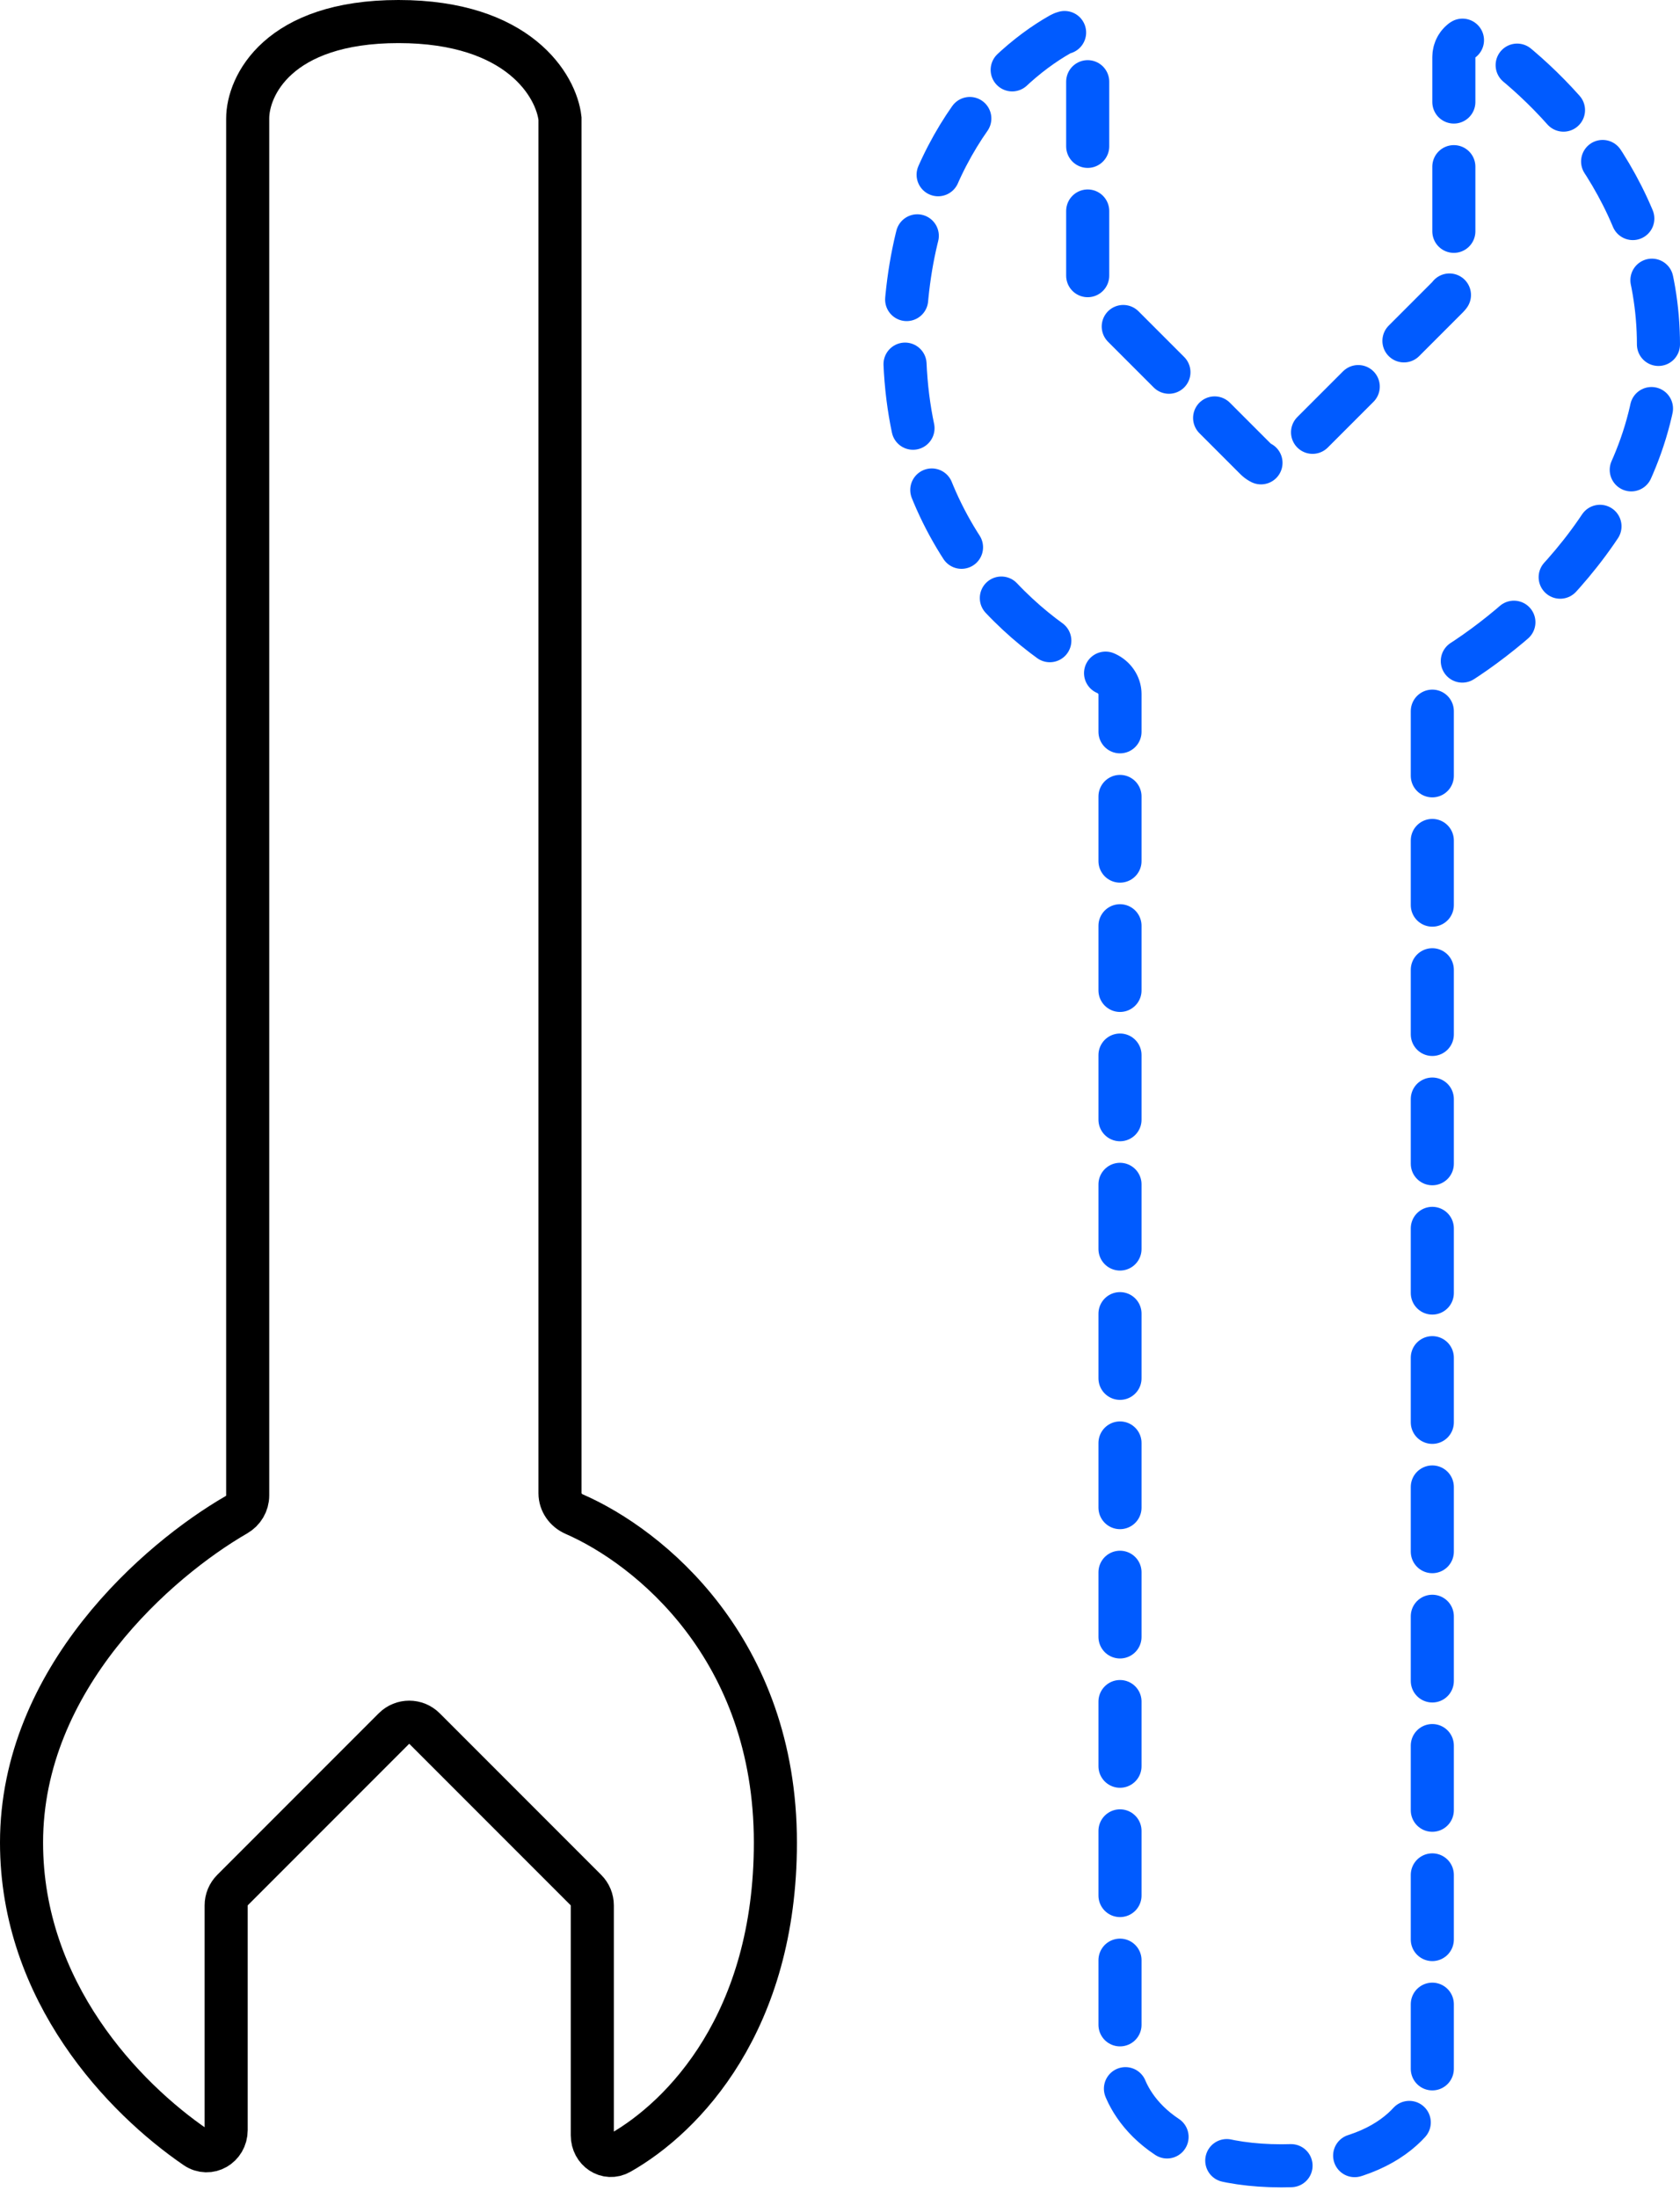
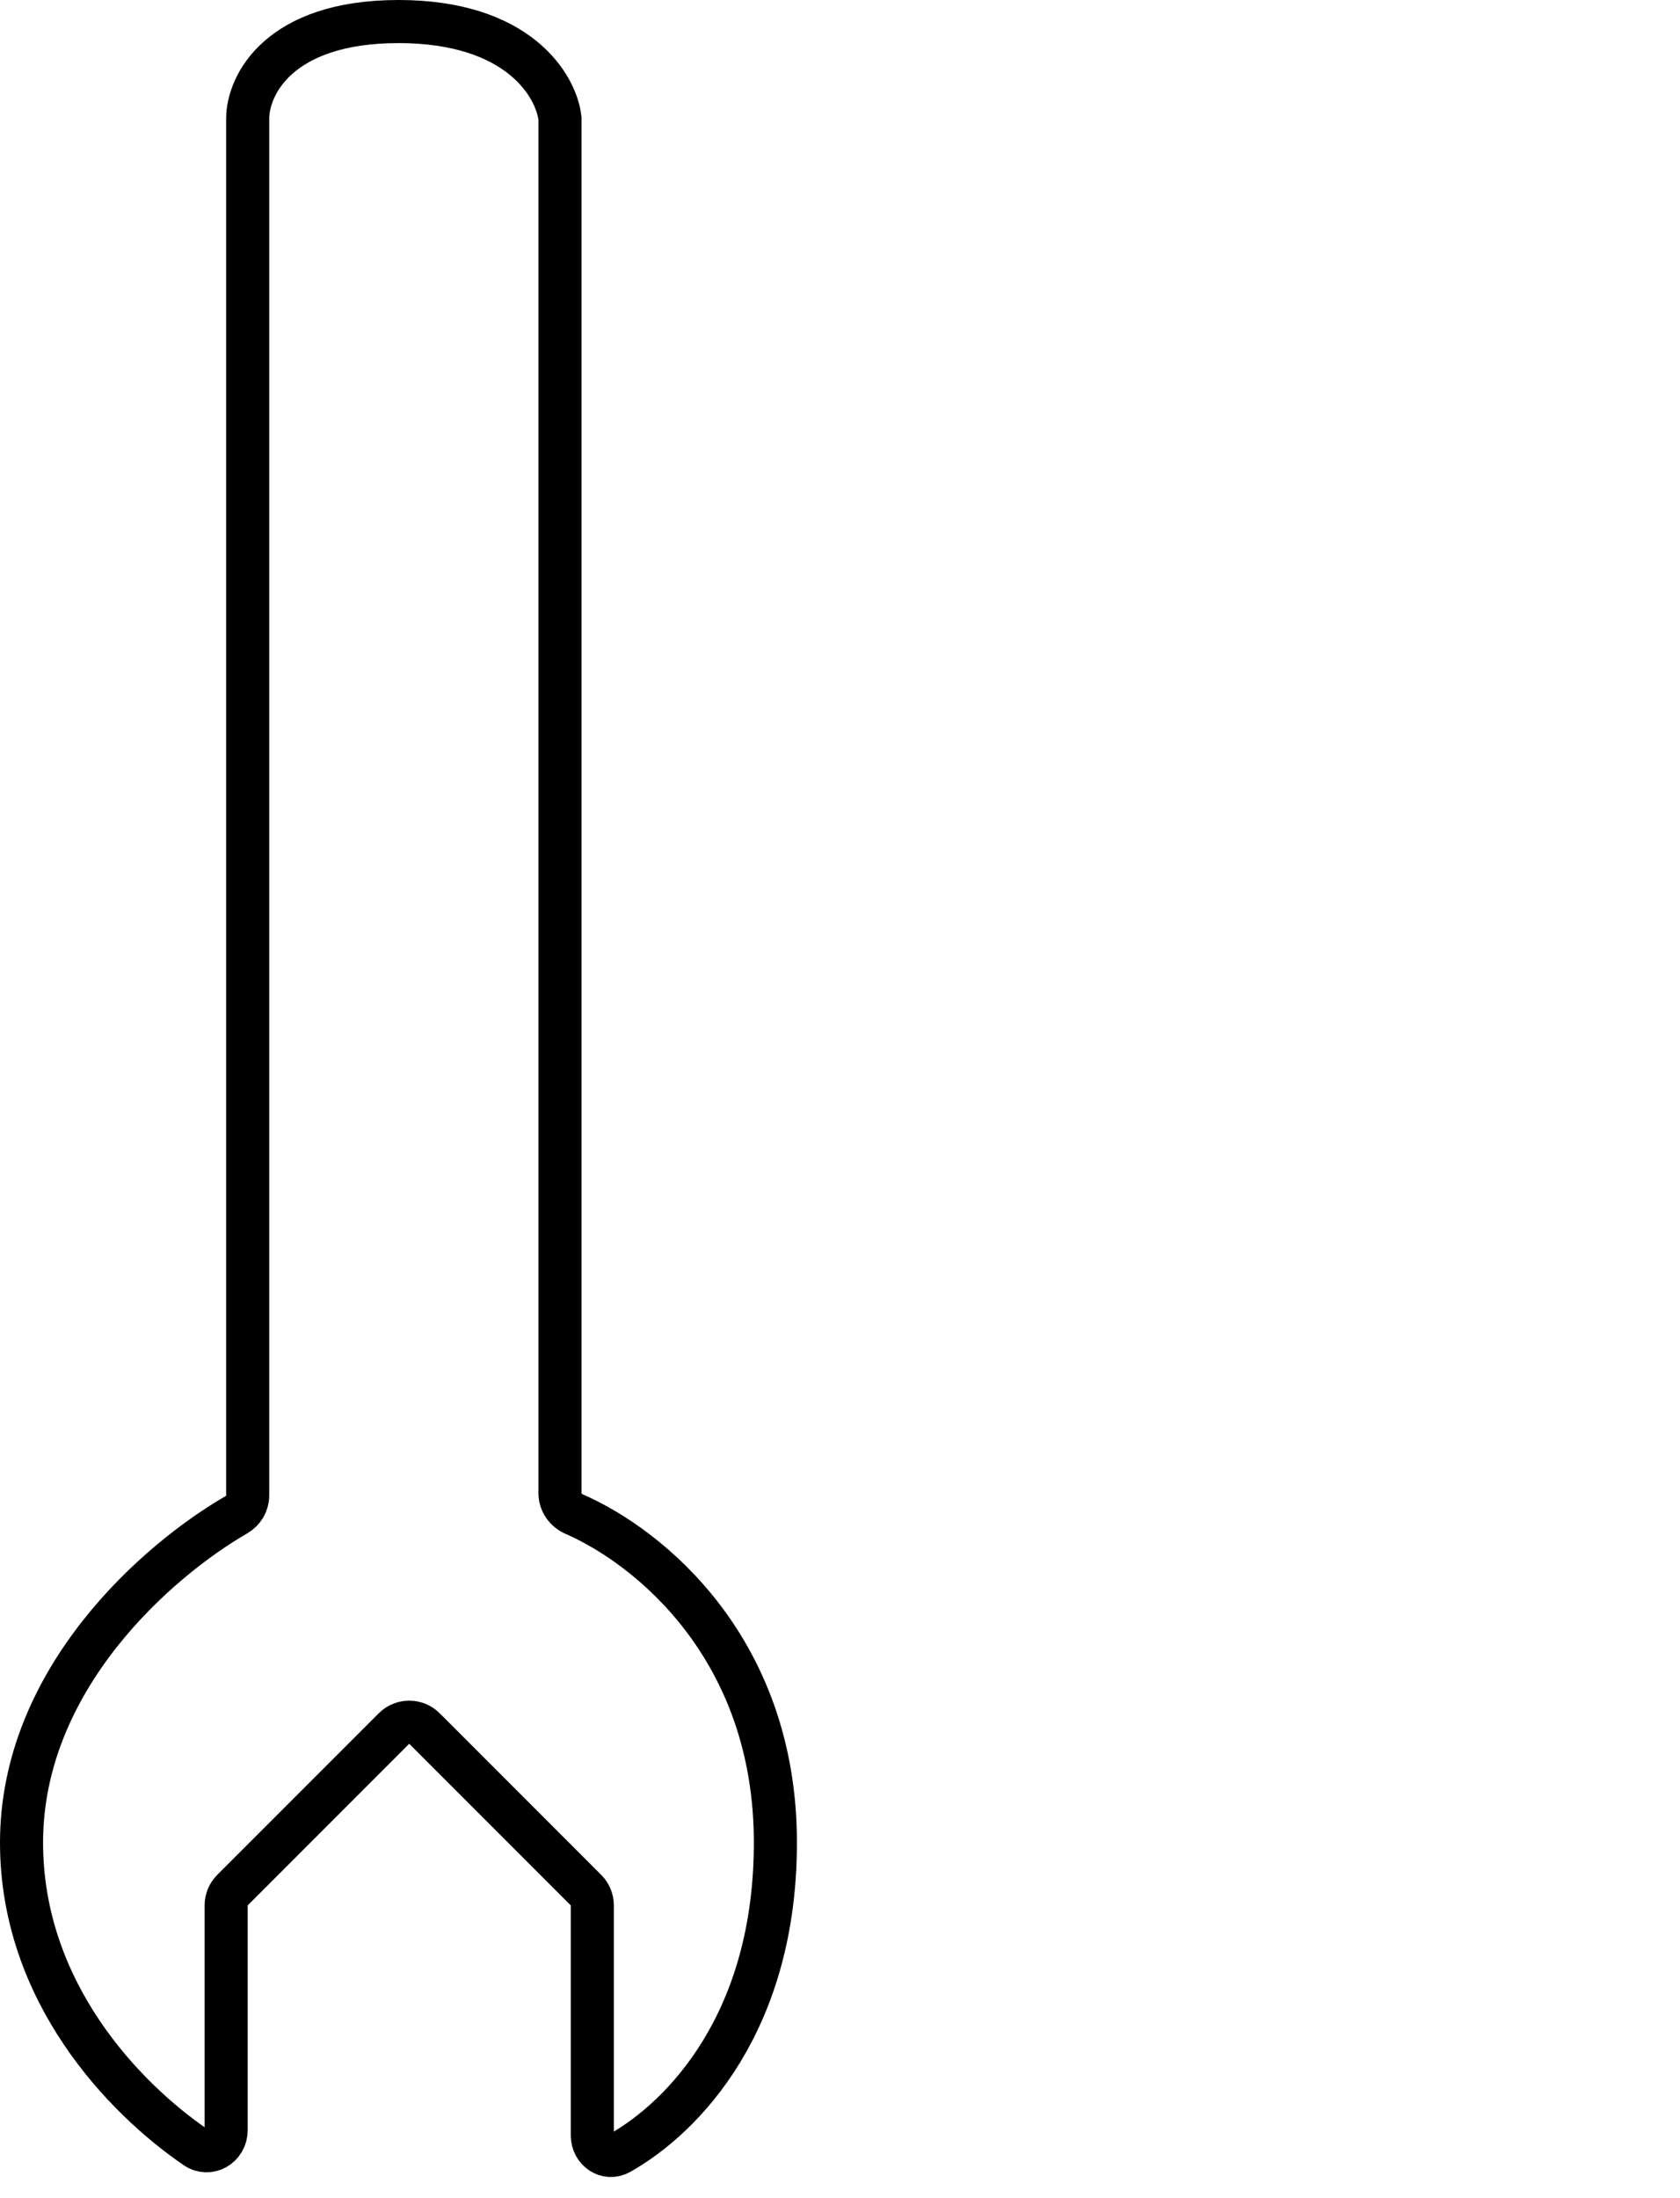
<svg xmlns="http://www.w3.org/2000/svg" width="78" height="102" viewBox="0 0 78 102" fill="none">
  <path d="M11.5 5.5V69.395C11.5 69.767 11.295 70.105 10.973 70.29C7.344 72.383 1 77.884 1 85.5C1 92.434 5.758 97.364 9.087 99.641C9.709 100.065 10.5 99.596 10.5 98.844V88.414C10.5 88.149 10.605 87.895 10.793 87.707L18.293 80.207C18.683 79.817 19.317 79.817 19.707 80.207L27.207 87.707C27.395 87.895 27.5 88.149 27.5 88.414V99.087C27.5 99.777 28.178 100.246 28.779 99.906C31.757 98.22 36 93.807 36 85.5C36 76.499 30.139 71.776 26.66 70.26C26.27 70.09 26 69.716 26 69.29V5.5C25.833 4 24.1 1 18.5 1C12.9 1 11.5 4 11.5 5.5Z" stroke="black" stroke-width="2" stroke-linecap="round" />
-   <path d="M66.5 96L66.5 32.105C66.5 31.733 66.705 31.395 67.027 31.21C70.656 29.117 77 23.616 77 16C77 9.066 72.243 4.136 68.913 1.86C68.291 1.435 67.5 1.904 67.5 2.656V13.086C67.5 13.351 67.395 13.605 67.207 13.793L59.707 21.293C59.317 21.683 58.683 21.683 58.293 21.293L50.793 13.793C50.605 13.605 50.5 13.351 50.5 13.086V2.413C50.5 1.723 49.822 1.254 49.221 1.594C46.243 3.28 42 7.693 42 16C42 25.002 47.861 29.724 51.34 31.24C51.73 31.41 52 31.785 52 32.209L52 96C52.167 97.5 53.9 100.5 59.5 100.5C65.1 100.5 66.5 97.5 66.5 96Z" stroke="#005BFF" stroke-width="2" stroke-linecap="round" stroke-dasharray="3 3" />
</svg>